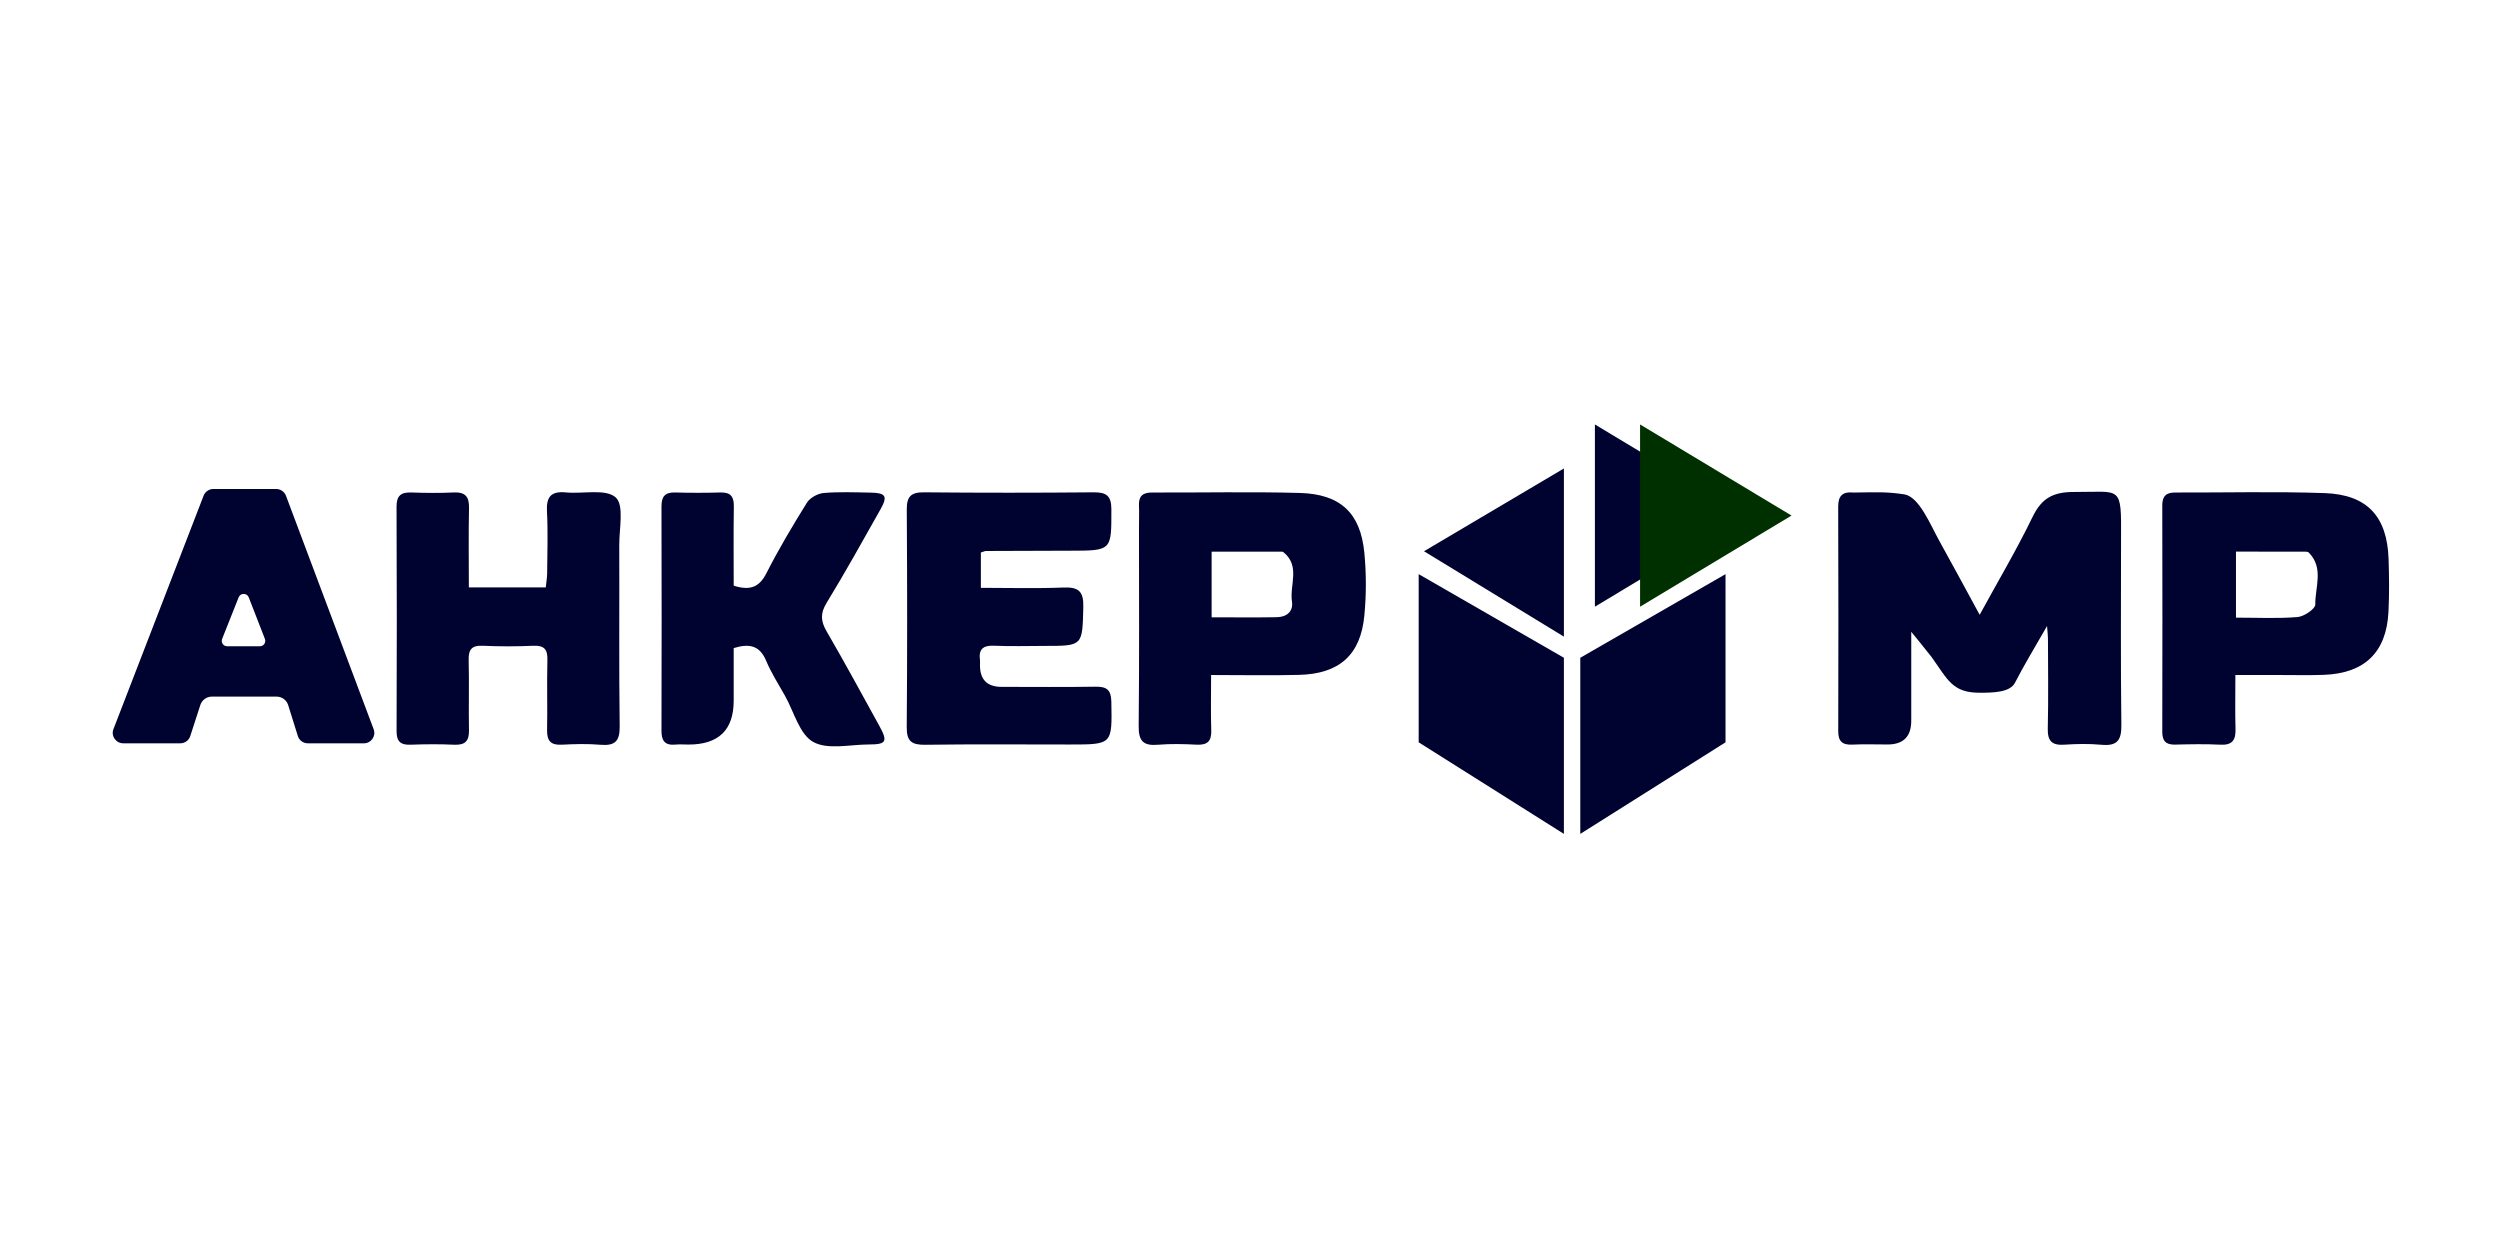
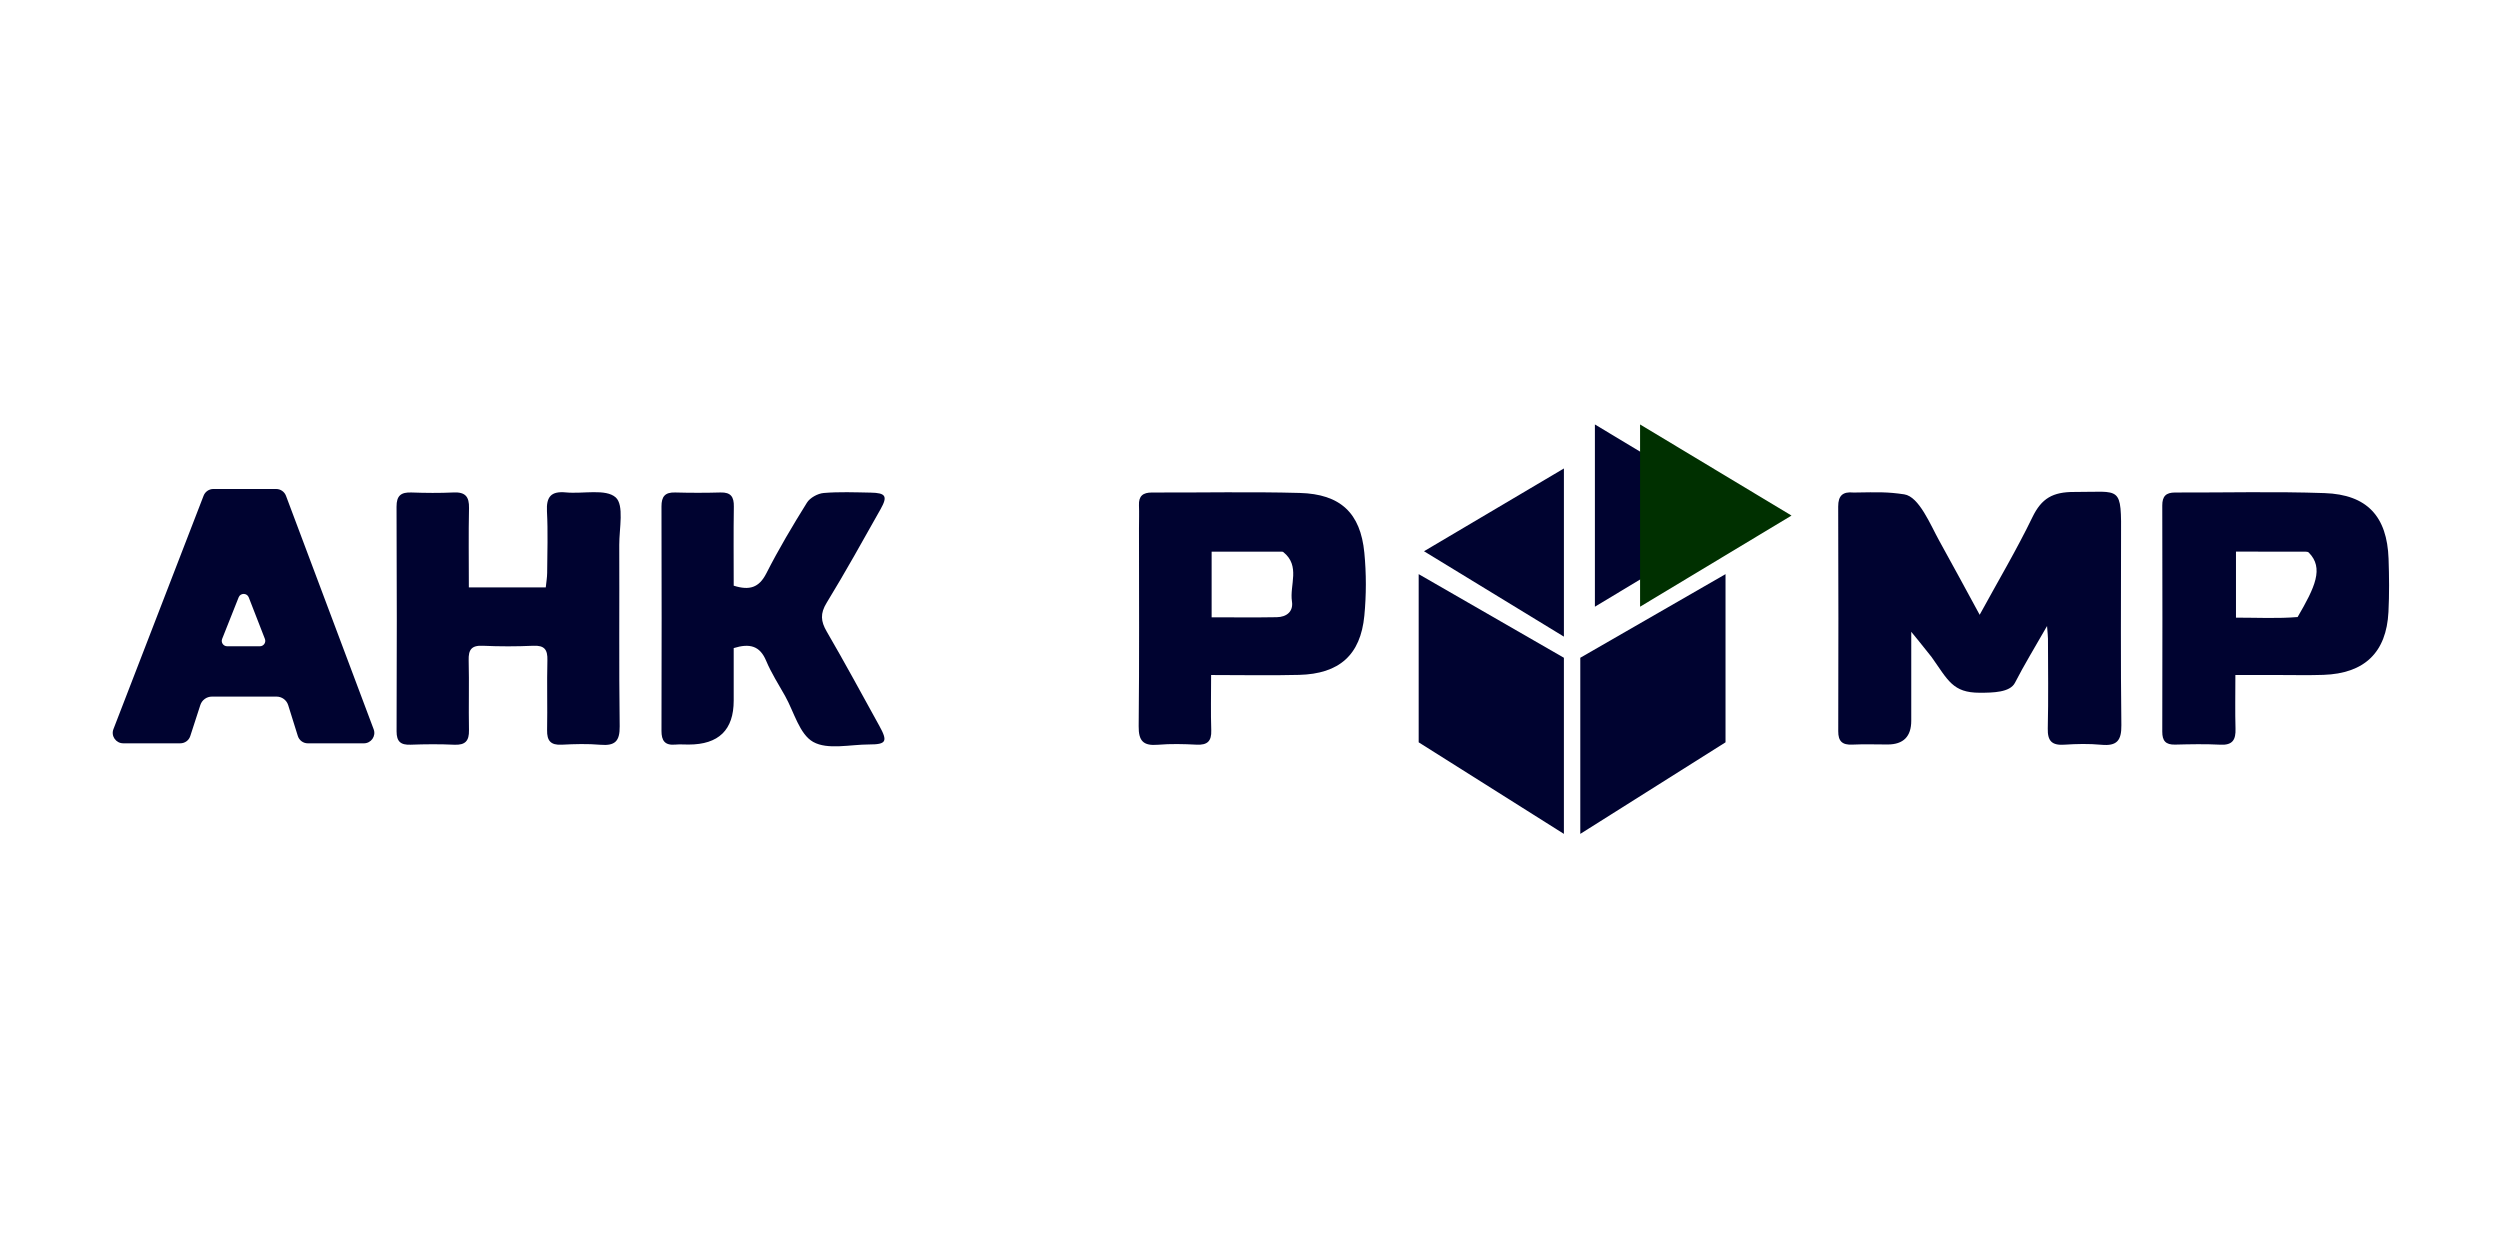
<svg xmlns="http://www.w3.org/2000/svg" width="300" height="150" viewBox="0 0 300 150" fill="none">
  <g clip-path="url(#clip0_610_126)">
    <path d="M237.559 73.776C239.808 69.661 242.012 65.942 243.888 62.069C244.983 59.804 246.327 59.022 248.94 59.036C254.567 59.065 254.567 58.117 254.525 64.657C254.525 72.11 254.47 79.566 254.564 87.017C254.588 88.872 254.023 89.55 252.149 89.371C250.684 89.232 249.188 89.266 247.714 89.363C246.221 89.463 245.698 88.914 245.733 87.424C245.817 83.831 245.762 80.236 245.756 76.642C245.756 76.333 245.714 76.025 245.646 75.122C244.163 77.72 242.895 79.789 241.793 81.938C241.199 83.096 239.162 83.129 237.564 83.129C234.328 83.129 233.771 81.641 231.792 78.846C230.971 77.788 229.351 75.817 229.351 75.817V86.487C229.351 88.386 228.407 89.335 226.519 89.338C225.107 89.338 223.692 89.285 222.283 89.353C221.079 89.411 220.583 88.962 220.589 87.747C220.612 78.764 220.618 69.778 220.583 60.795C220.578 59.457 221.145 58.981 222.402 59.103C222.467 59.108 222.536 59.103 222.603 59.103C225.401 59.058 226.512 59.022 228.504 59.321C230.302 59.592 231.658 63.003 232.725 64.919C234.298 67.748 235.828 70.598 237.557 73.77L237.559 73.776Z" fill="#000330" />
    <path d="M56.263 70.485H65.493C65.553 69.882 65.653 69.315 65.659 68.748C65.677 66.287 65.764 63.82 65.635 61.363C65.546 59.62 66.118 58.917 67.913 59.09C69.961 59.287 72.68 58.62 73.878 59.684C74.918 60.605 74.303 63.421 74.311 65.399C74.341 72.653 74.266 79.906 74.362 87.157C74.385 88.958 73.791 89.519 72.047 89.372C70.511 89.24 68.953 89.283 67.412 89.364C66.077 89.435 65.628 88.889 65.651 87.613C65.706 84.819 65.614 82.023 65.688 79.231C65.723 77.958 65.345 77.428 63.986 77.492C61.972 77.583 59.95 77.583 57.936 77.492C56.574 77.429 56.205 77.967 56.24 79.237C56.313 82.029 56.222 84.827 56.277 87.62C56.304 88.897 55.843 89.428 54.513 89.367C52.769 89.286 51.017 89.299 49.272 89.365C48.071 89.41 47.588 88.984 47.59 87.759C47.623 78.776 47.628 69.793 47.585 60.809C47.58 59.469 48.118 59.054 49.382 59.098C51.061 59.159 52.748 59.175 54.424 59.096C55.841 59.028 56.313 59.602 56.282 60.972C56.214 64.082 56.262 67.195 56.262 70.491L56.264 70.485H56.264H56.263Z" fill="#000330" />
-     <path d="M268.246 81.007C268.246 83.344 268.201 85.398 268.261 87.447C268.301 88.757 267.929 89.44 266.448 89.363C264.638 89.268 262.819 89.308 261.006 89.353C259.871 89.379 259.47 88.891 259.473 87.799C259.493 78.753 259.496 69.709 259.473 60.663C259.47 59.555 259.911 59.099 261.016 59.102C266.997 59.122 272.983 58.962 278.955 59.172C284.065 59.351 286.451 61.978 286.628 67.05C286.701 69.175 286.723 71.31 286.615 73.432C286.369 78.295 283.741 80.817 278.813 80.984C277.068 81.045 275.318 81.002 273.571 81.002H268.243L268.245 81.005L268.246 81.007ZM268.314 74.117C270.919 74.117 273.332 74.243 275.715 74.044C276.497 73.979 277.843 73.058 277.835 72.545C277.803 70.462 278.893 68.165 277.053 66.307C276.971 66.226 276.803 66.2 276.673 66.2C273.891 66.194 271.111 66.194 268.317 66.194V74.114L268.314 74.117Z" fill="#000330" />
+     <path d="M268.246 81.007C268.246 83.344 268.201 85.398 268.261 87.447C268.301 88.757 267.929 89.44 266.448 89.363C264.638 89.268 262.819 89.308 261.006 89.353C259.871 89.379 259.47 88.891 259.473 87.799C259.493 78.753 259.496 69.709 259.473 60.663C259.47 59.555 259.911 59.099 261.016 59.102C266.997 59.122 272.983 58.962 278.955 59.172C284.065 59.351 286.451 61.978 286.628 67.05C286.701 69.175 286.723 71.31 286.615 73.432C286.369 78.295 283.741 80.817 278.813 80.984C277.068 81.045 275.318 81.002 273.571 81.002H268.243L268.245 81.005L268.246 81.007ZM268.314 74.117C270.919 74.117 273.332 74.243 275.715 74.044C277.803 70.462 278.893 68.165 277.053 66.307C276.971 66.226 276.803 66.2 276.673 66.2C273.891 66.194 271.111 66.194 268.317 66.194V74.114L268.314 74.117Z" fill="#000330" />
    <path d="M145.333 81C145.333 83.412 145.28 85.527 145.351 87.639C145.396 88.947 144.889 89.426 143.583 89.36C142.042 89.281 140.487 89.24 138.953 89.371C137.197 89.52 136.622 88.919 136.641 87.146C136.725 79.239 136.678 71.329 136.678 63.422C136.678 62.49 136.713 61.559 136.676 60.632C136.631 59.518 137.149 59.097 138.246 59.102C144.156 59.125 150.068 58.992 155.972 59.154C160.855 59.288 163.262 61.561 163.721 66.327C163.962 68.828 163.962 71.386 163.721 73.887C163.265 78.608 160.707 80.862 155.901 80.986C152.488 81.073 149.07 81.002 145.338 81.002L145.333 80.999V81ZM145.399 74.077C148.142 74.077 150.681 74.109 153.216 74.064C154.396 74.044 155.22 73.382 155.035 72.175C154.734 70.192 156.08 67.911 153.992 66.244C153.945 66.208 153.862 66.197 153.797 66.197H145.396V74.081L145.398 74.079V74.077L145.399 74.077Z" fill="#000330" />
-     <path d="M117.704 66.304V70.54C121.071 70.54 124.339 70.635 127.598 70.503C129.44 70.426 130.045 70.964 129.997 72.847C129.879 77.508 129.971 77.51 125.334 77.51C123.32 77.51 121.301 77.578 119.291 77.487C117.955 77.426 117.422 77.914 117.594 79.206C117.621 79.402 117.597 79.604 117.597 79.804C117.591 81.547 118.45 82.419 120.172 82.423C123.933 82.423 127.697 82.466 131.456 82.403C132.821 82.379 133.335 82.791 133.362 84.213C133.457 89.344 133.504 89.341 128.373 89.341C122.596 89.341 116.821 89.291 111.043 89.373C109.422 89.397 108.794 88.98 108.808 87.271C108.879 78.564 108.871 69.853 108.813 61.146C108.803 59.581 109.312 59.063 110.896 59.078C117.679 59.144 124.465 59.141 131.248 59.078C132.797 59.066 133.362 59.52 133.365 61.115C133.373 66.085 133.434 66.079 128.395 66.085C125.037 66.087 121.677 66.103 118.32 66.119C118.193 66.119 118.064 66.192 117.708 66.3L117.705 66.306V66.304H117.704Z" fill="#000330" />
    <path d="M88.04 70.28C89.937 70.881 91.086 70.525 91.959 68.806C93.437 65.903 95.108 63.09 96.832 60.321C97.198 59.733 98.122 59.224 98.833 59.16C100.699 59.001 102.592 59.081 104.473 59.114C106.297 59.146 106.548 59.539 105.671 61.097C103.547 64.869 101.445 68.655 99.189 72.35C98.411 73.623 98.49 74.555 99.205 75.782C101.38 79.524 103.439 83.33 105.529 87.12C106.553 88.975 106.36 89.335 104.305 89.335C102.024 89.335 99.324 90.007 97.583 89.031C95.933 88.107 95.284 85.431 94.21 83.514C93.428 82.121 92.552 80.761 91.939 79.297C91.185 77.491 89.965 77.177 88.044 77.77V84.079C88.044 87.591 86.241 89.346 82.635 89.346C82.097 89.346 81.556 89.306 81.022 89.353C79.779 89.463 79.376 88.876 79.378 87.707C79.402 78.73 79.402 69.751 79.378 60.774C79.376 59.598 79.787 59.062 81.017 59.097C82.83 59.147 84.646 59.15 86.459 59.097C87.71 59.06 88.08 59.627 88.061 60.792C88.011 63.968 88.045 67.145 88.045 70.282L88.04 70.279H88.039L88.04 70.28Z" fill="#000330" />
    <path d="M33.144 58.678H25.608C25.088 58.678 24.621 58.998 24.433 59.481L13.612 87.498C13.295 88.317 13.905 89.197 14.787 89.197H21.637C22.183 89.197 22.666 88.848 22.832 88.33L24.041 84.601C24.236 84 24.798 83.592 25.431 83.592H33.186C33.827 83.592 34.391 84.007 34.582 84.616L35.74 88.321C35.903 88.844 36.389 89.2 36.941 89.2H43.663C44.539 89.2 45.149 88.329 44.84 87.514L34.317 59.493C34.132 59.005 33.665 58.679 33.14 58.679L33.142 58.677L33.144 58.678ZM26.657 76.668L28.638 71.679C28.854 71.131 29.636 71.136 29.85 71.685L31.79 76.674C31.953 77.097 31.64 77.553 31.183 77.553H27.262C26.802 77.553 26.488 77.094 26.657 76.668H26.657Z" fill="#000330" />
    <path d="M187.669 56.216L170.88 66.149L187.669 76.397V56.216Z" fill="#000330" />
    <path d="M170.241 68.897L187.668 78.932V100.067L170.241 89.078V68.897Z" fill="#000330" />
    <path d="M207.063 68.897L189.635 78.932V100.067L207.063 89.078V68.897Z" fill="#000330" />
    <path d="M191.388 50.934V72.805L209.559 61.868L191.388 50.934Z" fill="#000330" />
    <path d="M196.809 50.934V72.805L214.98 61.868L196.809 50.934Z" fill="#003000" />
  </g>
  <defs>
    <clipPath id="clip0_610_126">
      <rect width="300" height="150" fill="white" />
    </clipPath>
  </defs>
</svg>